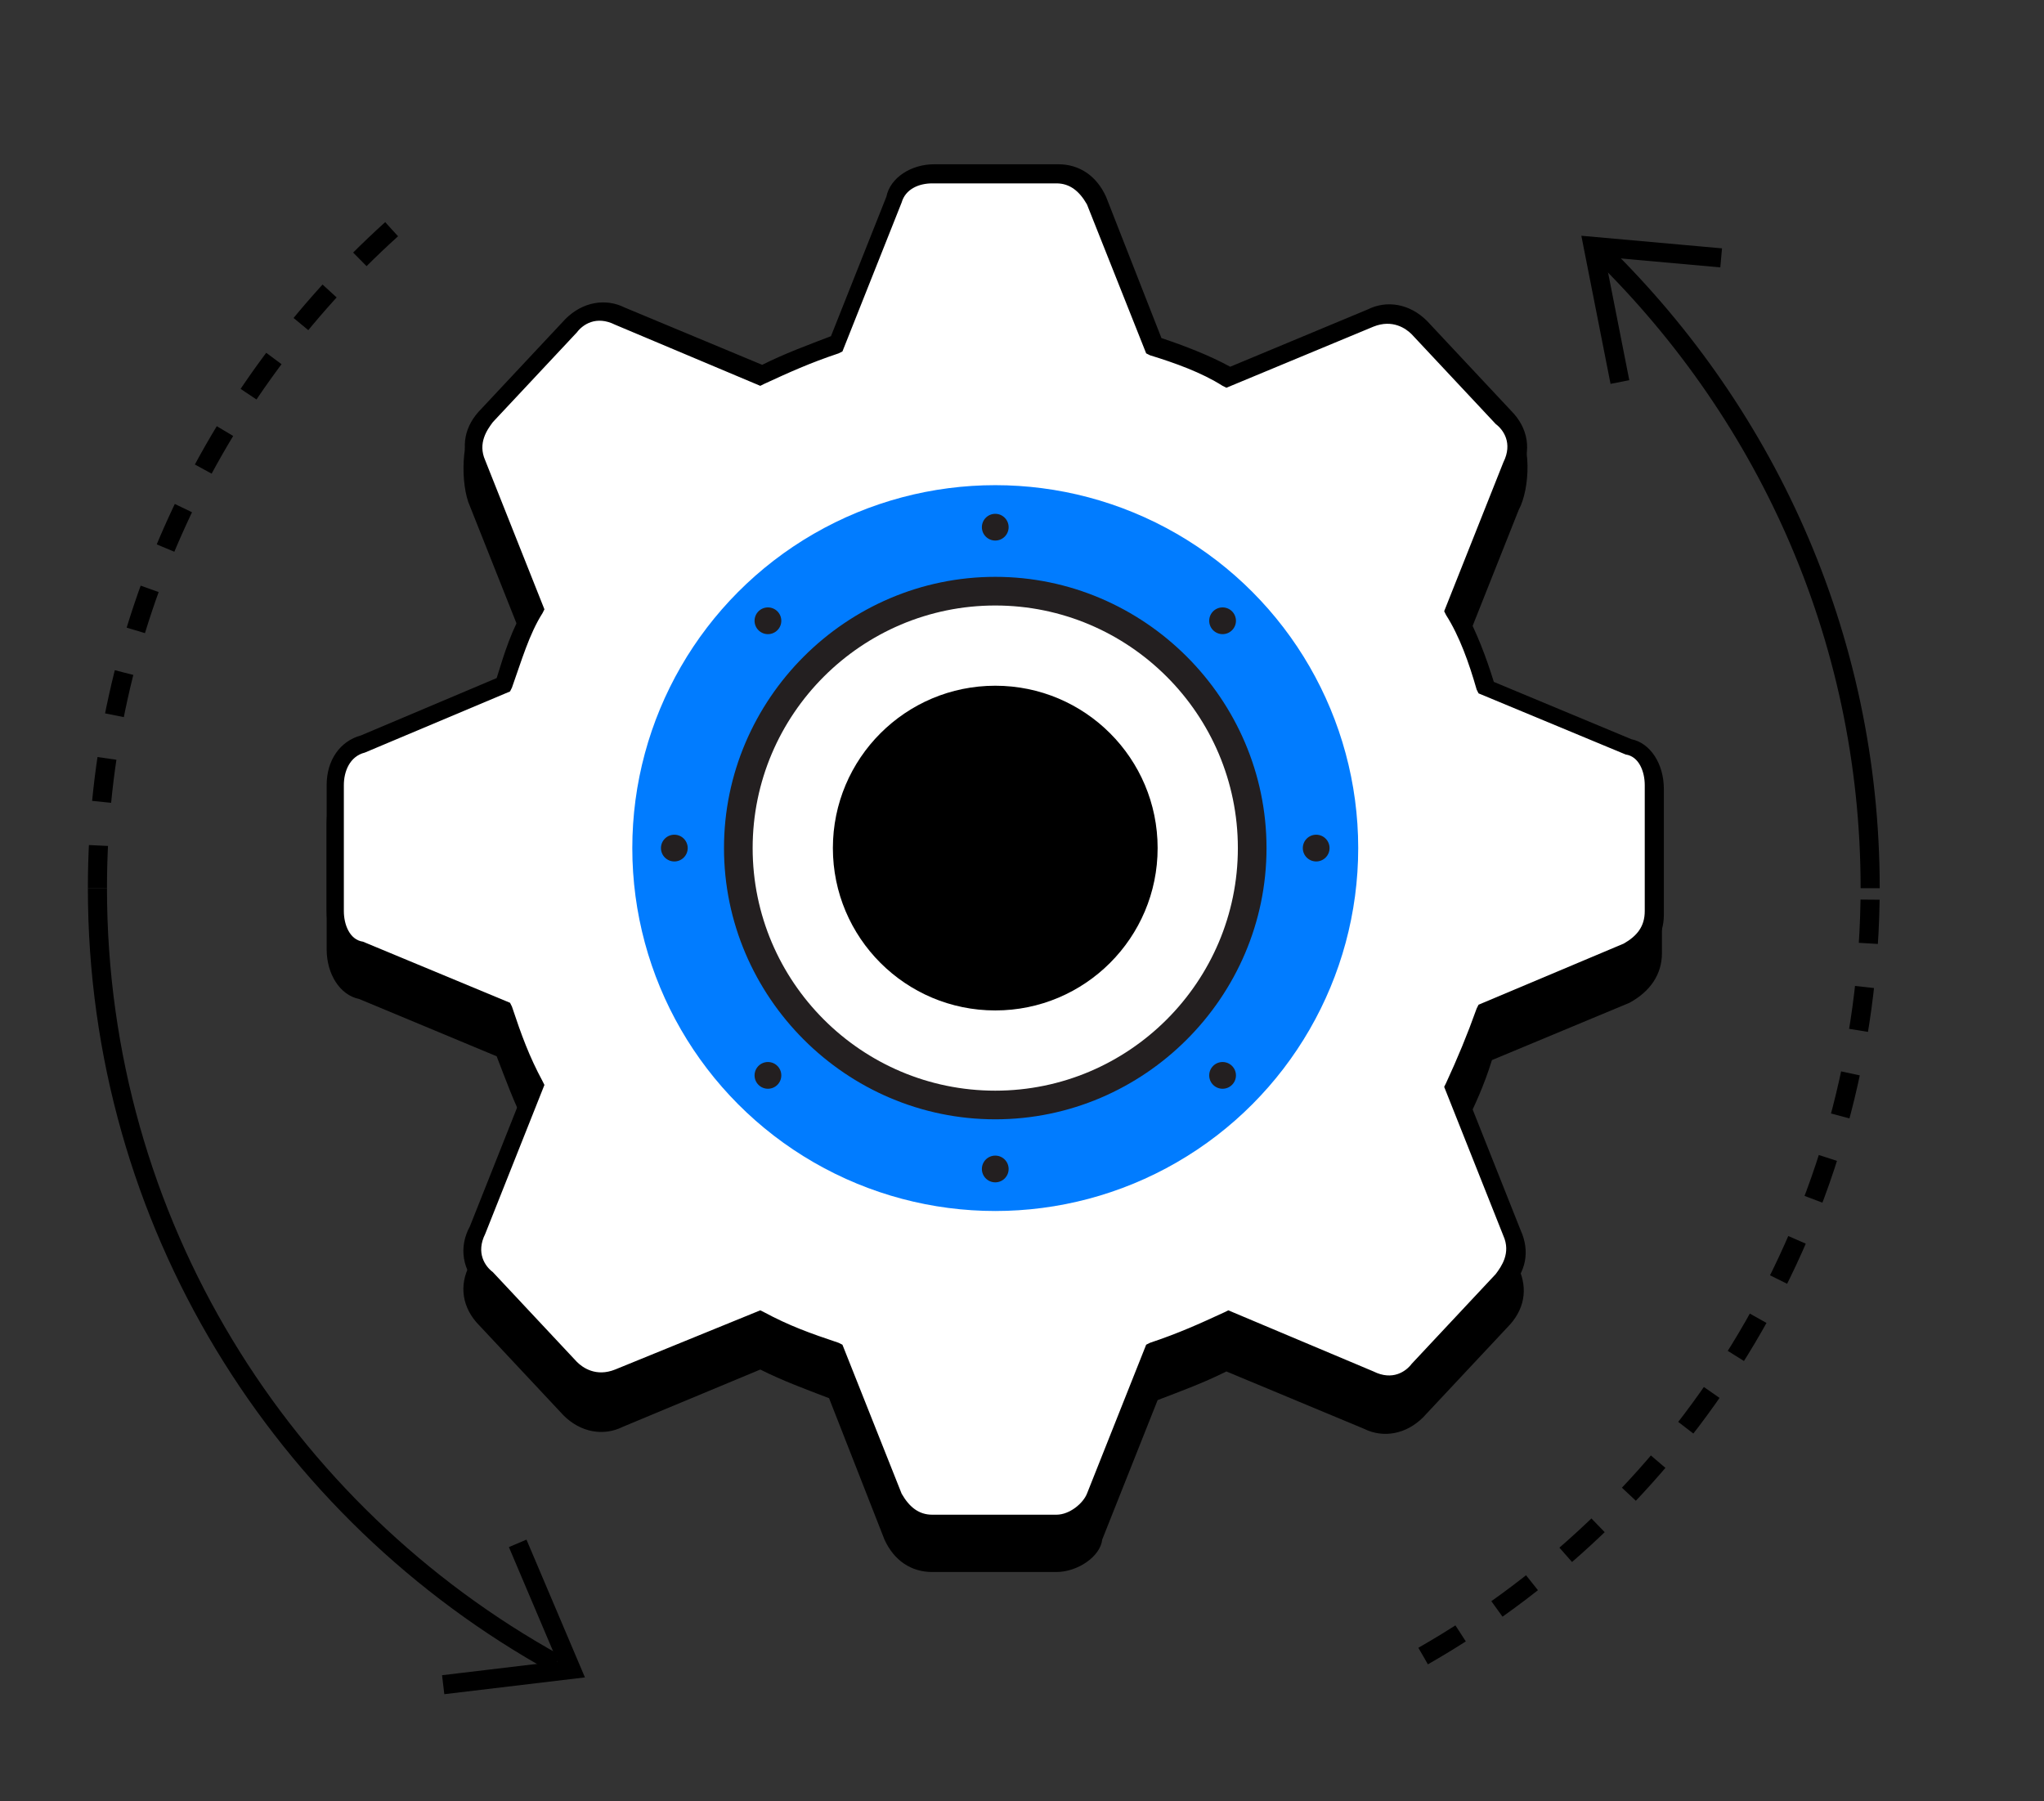
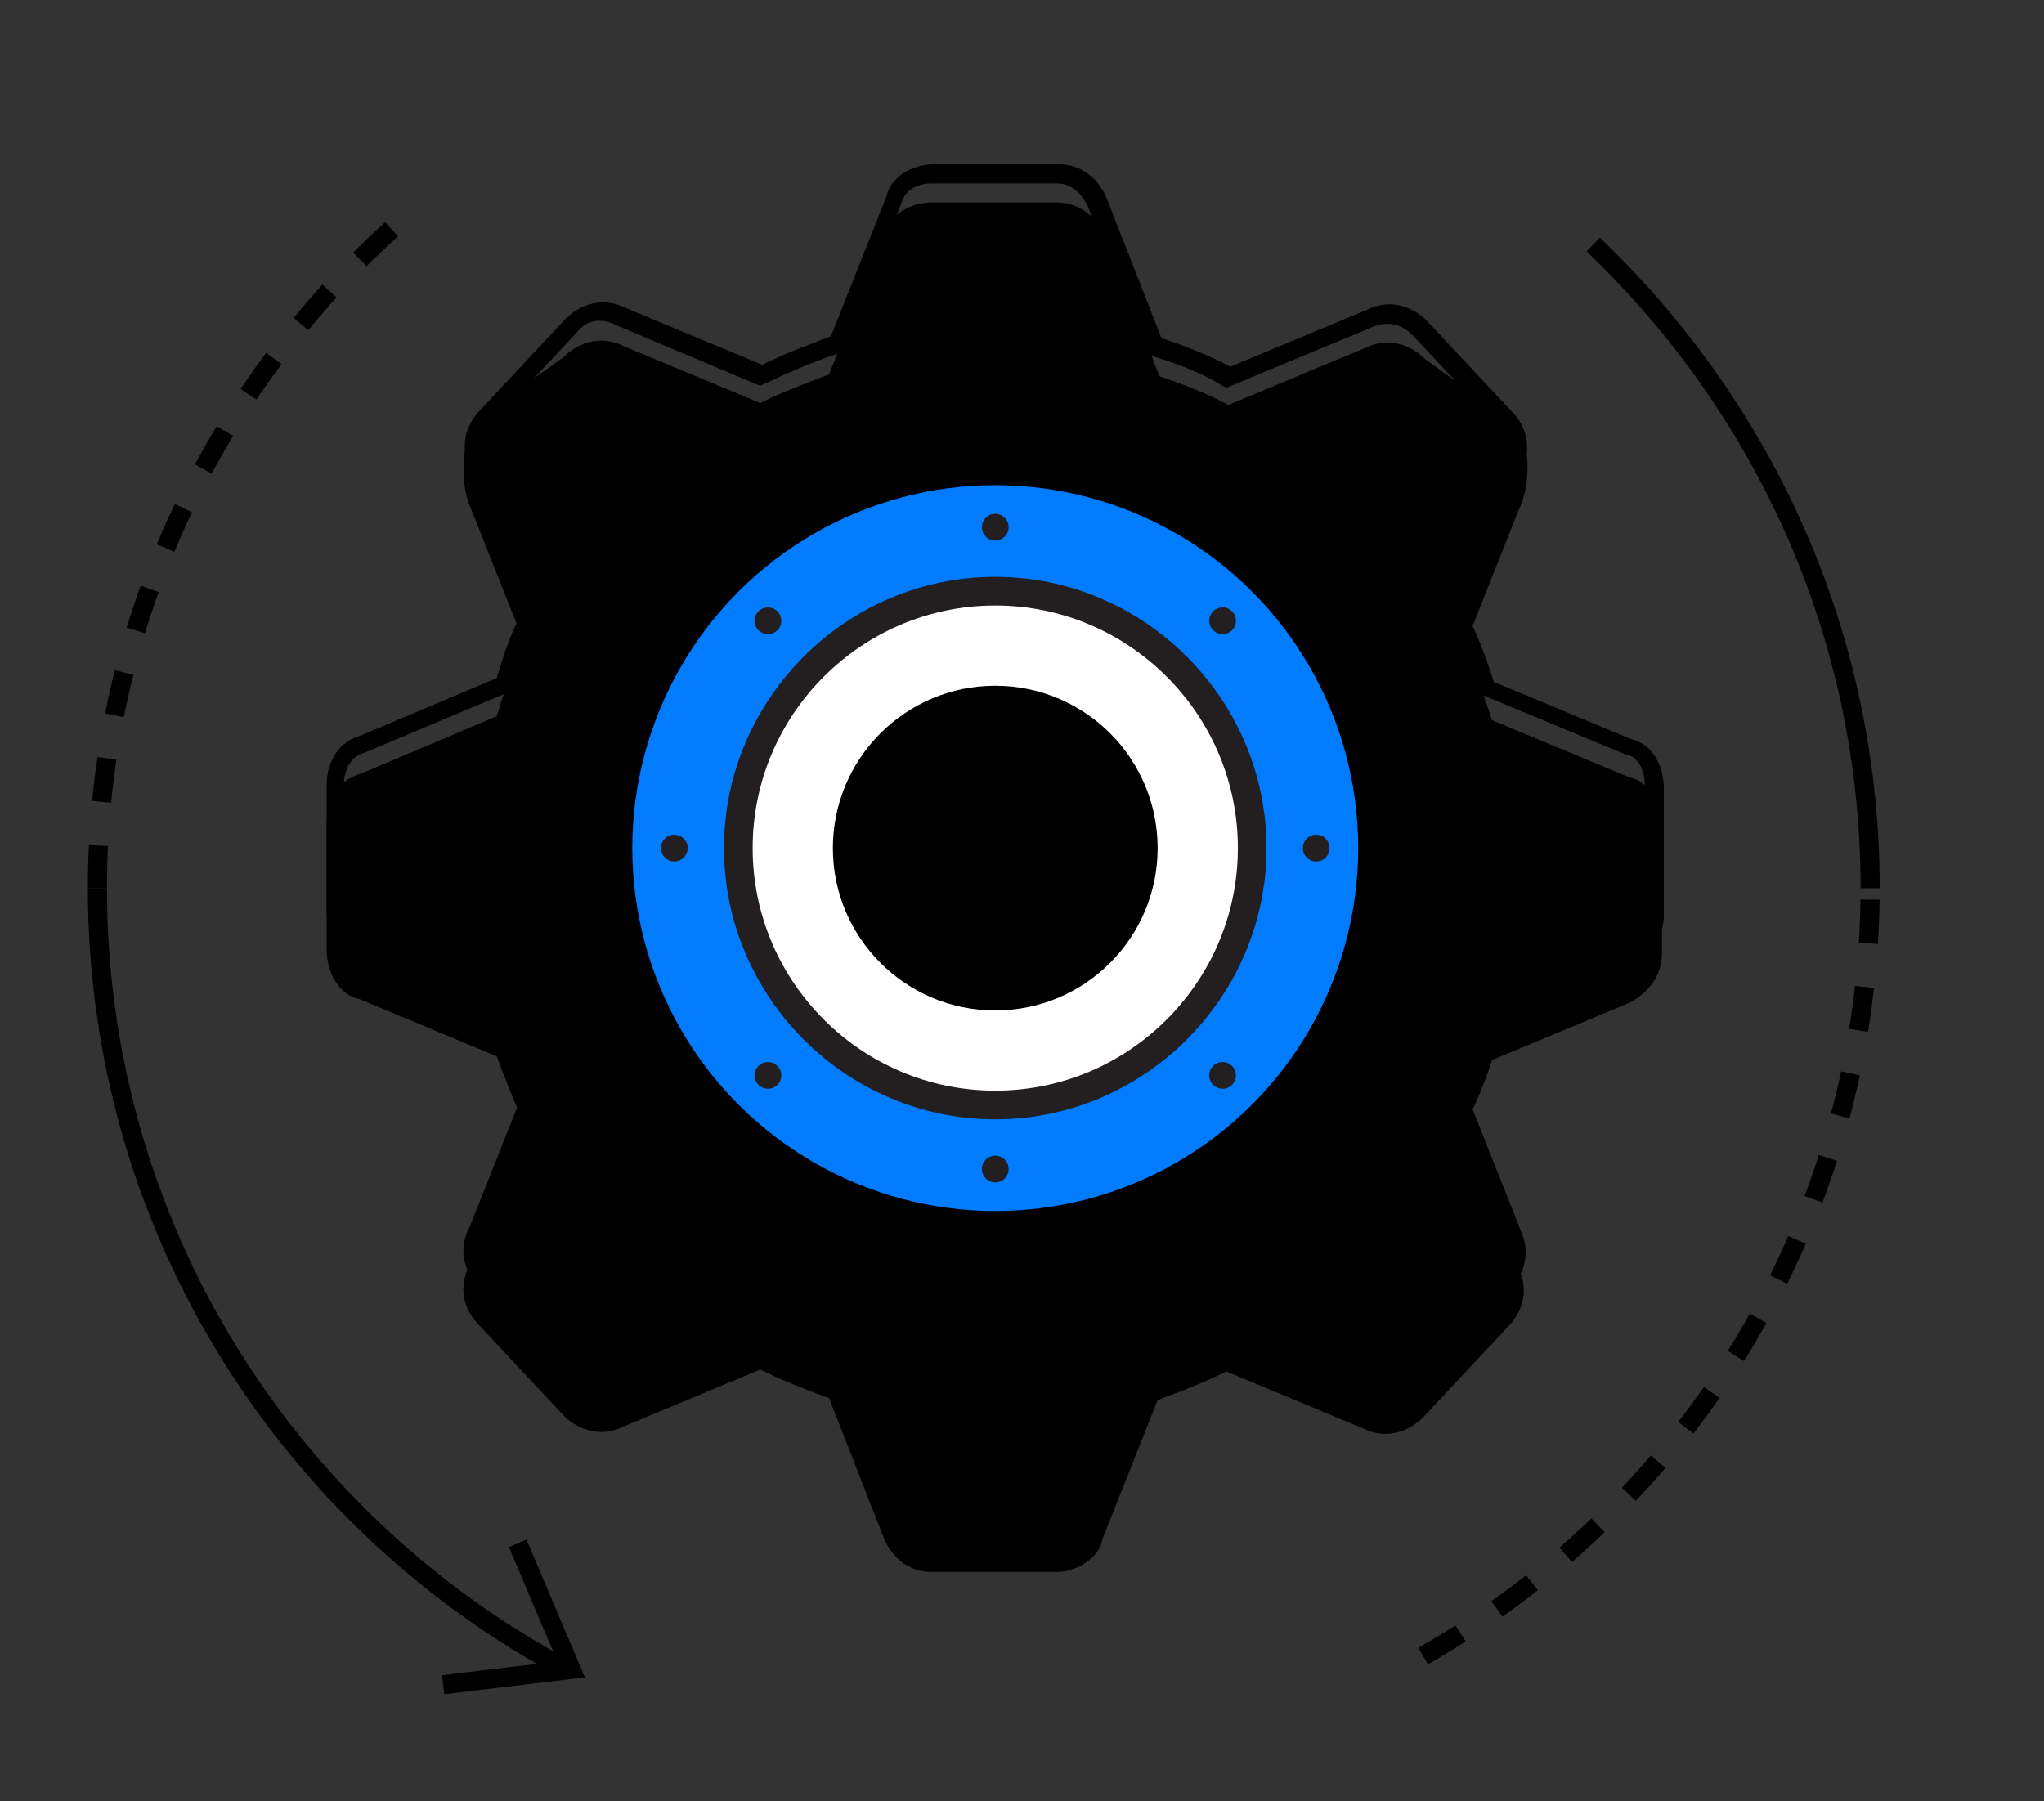
<svg xmlns="http://www.w3.org/2000/svg" version="1.1" id="Layer_1" x="0px" y="0px" viewBox="0 0 107 94.3" style="enable-background:new 0 0 107 94.3;" xml:space="preserve">
  <rect x="0" y="0" width="107" height="94.3" fill="#333333" stroke="none" />
  <style type="text/css">
	.st0{fill:#FFFFFF;}
	.st1{fill:#017CFF;}
	.st2{fill:#FFFFFF;stroke:#231F20;stroke-width:0.514;stroke-miterlimit:10;}
	.st3{fill:#231F20;}
	.st4{fill:none;stroke:#000000;stroke-miterlimit:10;}
	.st5{fill:none;stroke:#000000;stroke-miterlimit:10;stroke-dasharray:2.292;}
</style>
  <g>
    <g>
      <path d="M76.1,58.9c0.7-1.4,1.2-2.6,1.6-4l7.4-3.1c0.9-0.5,1.4-1.2,1.4-2.1v-6.6c0-0.9-0.5-1.9-1.4-2.1l-7.4-3.1    c-0.5-1.4-0.9-2.8-1.6-4l3-7.5c0.5-0.9,0.2-1.9-0.5-2.6l-4.4-4.7c-0.7-0.7-1.6-0.9-2.5-0.5l-7.4,3.1c-1.2-0.7-2.5-1.2-3.9-1.7    l-3-7.5c-0.5-0.9-1.2-1.4-2.1-1.4h-6.5c-0.9,0-1.8,0.5-2.1,1.4l-3,7.5c-1.4,0.5-2.5,0.9-3.9,1.7l-7.4-3.1    c-0.9-0.5-1.8-0.2-2.5,0.5l-4.4,4.7c-0.7,0.7-0.9,1.7-0.5,2.6l3,7.5c-0.7,1.2-1.2,2.6-1.6,4L19,41c-0.9,0.2-1.4,1.2-1.4,2.1v6.6    c0,0.9,0.5,1.9,1.4,2.1l7.4,3.1c0.5,1.4,0.9,2.6,1.6,4l-3,7.5c-0.5,0.9-0.2,1.9,0.5,2.6l4.4,4.7c0.7,0.7,1.6,0.9,2.5,0.5l7.4-3.1    c1.4,0.7,2.5,1.2,3.9,1.7l3,7.5c0.5,0.9,1.2,1.4,2.1,1.4h6.5c0.9,0,1.8-0.7,2.1-1.4l3-7.5c1.4-0.5,2.5-0.9,3.9-1.7l7.4,3.1    c0.9,0.5,1.8,0.2,2.5-0.5l4.4-4.7c0.7-0.7,0.9-1.7,0.5-2.6L76.1,58.9z" />
      <path d="M55.3,82.3h-6.5c-1.1,0-2-0.6-2.5-1.7l-2.9-7.4c-1.3-0.5-2.4-0.9-3.6-1.5l-7.2,3c-1,0.5-2.2,0.3-3.1-0.6l-4.4-4.7    c-0.9-0.9-1.1-2.1-0.5-3.2l2.9-7.3c-0.6-1.2-1-2.3-1.5-3.6l-7.2-3c-1-0.2-1.7-1.3-1.7-2.6v-6.6c0-1.3,0.7-2.3,1.8-2.6l7.1-3    c0.4-1.3,0.8-2.6,1.5-3.7l-2.9-7.3c-0.5-1.1-0.5-3.7,0.4-4.6l4.5-3.2c0.9-0.9,2.1-1.1,3.1-0.6l7.2,3c1.2-0.6,2.3-1,3.6-1.5    l2.9-7.3c0.2-1,1.3-1.7,2.5-1.7h6.5c1.1,0,2,0.6,2.5,1.7l2.9,7.4c1.2,0.4,2.5,0.9,3.6,1.5l7.2-3c1-0.5,2.2-0.3,3.1,0.6l4.7,3.4    c0.9,0.9,0.8,3.4,0.2,4.5L76.6,34c0.6,1.1,1.1,2.4,1.5,3.7l7.2,3c1,0.2,1.7,1.3,1.7,2.6v6.6c0,1.1-0.6,2-1.7,2.6l-7.2,3    c-0.4,1.3-0.9,2.4-1.5,3.6l2.9,7.3c0.5,1.1,0.3,2.2-0.6,3.1l-4.4,4.7c-0.9,0.9-2.1,1.1-3.1,0.6l-7.2-3c-1.2,0.6-2.3,1-3.6,1.5    l-2.9,7.3C57.6,81.5,56.4,82.3,55.3,82.3z M39.8,70.6l0.2,0.1c1.3,0.7,2.4,1.1,3.9,1.6l0.2,0.1l3.1,7.8c0.4,0.7,0.9,1.1,1.6,1.1    h6.5c0.7,0,1.4-0.6,1.6-1.1l3.1-7.8l0.2-0.1c1.5-0.5,2.6-1,3.9-1.6l0.2-0.1l7.6,3.2c1,0.5,1.7,0,2-0.4l4.4-4.7    c0.3-0.4,0.8-1.1,0.4-2l-3.1-7.8l0.1-0.2c0.6-1.3,1.1-2.5,1.6-3.9l0.1-0.2l7.6-3.2c0.7-0.4,1.1-0.9,1.1-1.7v-6.6    c0-0.7-0.3-1.5-1-1.6l-7.7-3.2l-0.1-0.2c-0.4-1.4-0.9-2.8-1.6-3.9L75.6,34l3.1-7.8c0.5-1,0-1.7-0.4-2l-4.4-4.7    c-0.3-0.3-1-0.8-2-0.4l-7.7,3.2L64,22.2c-1.1-0.7-2.5-1.2-3.8-1.6L60,20.5l-3.1-7.8c-0.4-0.7-0.9-1.1-1.6-1.1h-6.5    c-0.7,0-1.4,0.3-1.6,1l-3.1,7.8l-0.2,0.1c-1.5,0.5-2.6,1-3.9,1.6l-0.2,0.1L32.2,19c-1-0.5-1.7,0-2,0.4l-4.4,4.7    c-0.3,0.4-0.8,1.1-0.4,2l3.1,7.8l-0.1,0.2c-0.7,1.1-1.1,2.5-1.6,3.9l-0.1,0.2l-7.6,3.2c-0.8,0.2-1.1,1-1.1,1.7v6.6    c0,0.7,0.3,1.5,1,1.6l7.7,3.2l0.1,0.2c0.5,1.5,0.9,2.6,1.6,3.9l0.1,0.2l-3.1,7.8c-0.5,1,0,1.7,0.4,2l4.4,4.7c0.3,0.3,1,0.8,2,0.4    L39.8,70.6z" />
    </g>
  </g>
  <g>
    <g>
-       <path class="st0" d="M76.1,56.9c0.7-1.4,1.2-2.6,1.6-4l7.4-3.1c0.9-0.5,1.4-1.2,1.4-2.1v-6.6c0-0.9-0.5-1.9-1.4-2.1l-7.4-3.1    c-0.5-1.4-0.9-2.8-1.6-4l3-7.5c0.5-0.9,0.2-1.9-0.5-2.6l-4.4-4.7c-0.7-0.7-1.6-0.9-2.5-0.5l-7.4,3.1c-1.2-0.7-2.5-1.2-3.9-1.7    l-3-7.5c-0.5-0.9-1.2-1.4-2.1-1.4h-6.5c-0.9,0-1.8,0.5-2.1,1.4l-3,7.5c-1.4,0.5-2.5,0.9-3.9,1.7l-7.4-3.1    c-0.9-0.5-1.8-0.2-2.5,0.5l-4.4,4.7c-0.7,0.7-0.9,1.7-0.5,2.6l3,7.5c-0.7,1.2-1.2,2.6-1.6,4L19,39c-0.9,0.2-1.4,1.2-1.4,2.1v6.6    c0,0.9,0.5,1.9,1.4,2.1l7.4,3.1c0.5,1.4,0.9,2.6,1.6,4l-3,7.5c-0.5,0.9-0.2,1.9,0.5,2.6l4.4,4.7c0.7,0.7,1.6,0.9,2.5,0.5l7.4-3.1    c1.4,0.7,2.5,1.2,3.9,1.7l3,7.5c0.5,0.9,1.2,1.4,2.1,1.4h6.5c0.9,0,1.8-0.7,2.1-1.4l3-7.5c1.4-0.5,2.5-0.9,3.9-1.7l7.4,3.1    c0.9,0.5,1.8,0.2,2.5-0.5l4.4-4.7c0.7-0.7,0.9-1.7,0.5-2.6L76.1,56.9z" />
      <path d="M55.3,80.3h-6.5c-1.1,0-2-0.6-2.5-1.7l-2.9-7.4c-1.3-0.5-2.4-0.9-3.6-1.5l-7.2,3c-1,0.5-2.2,0.3-3.1-0.6l-4.4-4.7    c-0.9-0.9-1.1-2.1-0.5-3.2l2.9-7.3c-0.6-1.2-1-2.3-1.5-3.6l-7.2-3c-1-0.2-1.7-1.3-1.7-2.6v-6.6c0-1.3,0.7-2.3,1.8-2.6l7.1-3    c0.4-1.3,0.8-2.6,1.5-3.7l-2.9-7.3c-0.5-1.1-0.3-2.2,0.6-3.1l4.4-4.7c0.9-0.9,2.1-1.1,3.1-0.6l7.2,3c1.2-0.6,2.3-1,3.6-1.5    l2.9-7.3c0.2-1,1.3-1.7,2.5-1.7h6.5c1.1,0,2,0.6,2.5,1.7l2.9,7.4c1.2,0.4,2.5,0.9,3.6,1.5l7.2-3c1-0.5,2.2-0.3,3.1,0.6l4.4,4.7    c0.9,0.9,1.1,2.1,0.5,3.2L76.7,32c0.6,1.1,1.1,2.4,1.5,3.7l7.2,3c1,0.2,1.7,1.3,1.7,2.6v6.6c0,1.1-0.6,2-1.7,2.6l-7.2,3    c-0.4,1.3-0.9,2.4-1.5,3.6l2.9,7.3c0.5,1.1,0.3,2.2-0.6,3.1l-4.4,4.7c-0.9,0.9-2.1,1.1-3.1,0.6l-7.2-3c-1.2,0.6-2.3,1-3.6,1.5    l-2.9,7.3C57.6,79.5,56.4,80.3,55.3,80.3z M39.8,68.6l0.2,0.1c1.3,0.7,2.4,1.1,3.9,1.6l0.2,0.1l3.1,7.8c0.4,0.7,0.9,1.1,1.6,1.1    h6.5c0.7,0,1.4-0.6,1.6-1.1l3.1-7.8l0.2-0.1c1.5-0.5,2.6-1,3.9-1.6l0.2-0.1l7.6,3.2c1,0.5,1.7,0,2-0.4l4.4-4.7    c0.3-0.4,0.8-1.1,0.4-2l-3.1-7.8l0.1-0.2c0.6-1.3,1.1-2.5,1.6-3.9l0.1-0.2l7.6-3.2c0.7-0.4,1.1-0.9,1.1-1.7v-6.6    c0-0.7-0.3-1.5-1-1.6l-7.7-3.2l-0.1-0.2c-0.4-1.4-0.9-2.8-1.6-3.9L75.6,32l3.1-7.8c0.5-1,0-1.7-0.4-2l-4.4-4.7    c-0.3-0.3-1-0.8-2-0.4l-7.7,3.2L64,20.2c-1.1-0.7-2.5-1.2-3.8-1.6L60,18.5l-3.1-7.8C56.5,10,56,9.6,55.3,9.6h-6.5    c-0.7,0-1.4,0.3-1.6,1l-3.1,7.8l-0.2,0.1c-1.5,0.5-2.6,1-3.9,1.6l-0.2,0.1L32.2,17c-1-0.5-1.7,0-2,0.4l-4.4,4.7    c-0.3,0.4-0.8,1.1-0.4,2l3.1,7.8l-0.1,0.2c-0.7,1.1-1.1,2.5-1.6,3.9l-0.1,0.2l-7.6,3.2c-0.8,0.2-1.1,1-1.1,1.7v6.6    c0,0.7,0.3,1.5,1,1.6l7.7,3.2l0.1,0.2c0.5,1.5,0.9,2.6,1.6,3.9l0.1,0.2l-3.1,7.8c-0.5,1,0,1.7,0.4,2l4.4,4.7c0.3,0.3,1,0.8,2,0.4    L39.8,68.6z" />
    </g>
  </g>
  <g>
    <circle class="st1" cx="52.1" cy="44.4" r="19" />
    <circle class="st2" cx="52.1" cy="44.4" r="13.5" />
    <g>
      <circle class="st0" cx="52.1" cy="44.4" r="13.5" />
      <path class="st3" d="M52.1,58.6c-7.8,0-14.2-6.4-14.2-14.2s6.4-14.2,14.2-14.2s14.2,6.4,14.2,14.2S59.9,58.6,52.1,58.6z     M52.1,31.7c-7,0-12.7,5.7-12.7,12.7s5.7,12.7,12.7,12.7s12.7-5.7,12.7-12.7S59.1,31.7,52.1,31.7z" />
    </g>
    <circle cx="52.1" cy="44.4" r="8.5" />
    <g>
      <circle class="st3" cx="52.1" cy="27.6" r="0.7" />
      <circle class="st3" cx="52.1" cy="61.2" r="0.7" />
      <circle class="st3" cx="68.9" cy="44.4" r="0.7" />
      <circle class="st3" cx="35.3" cy="44.4" r="0.7" />
      <circle class="st3" cx="64" cy="32.5" r="0.7" />
      <circle class="st3" cx="40.2" cy="56.3" r="0.7" />
      <circle class="st3" cx="64" cy="56.3" r="0.7" />
      <circle class="st3" cx="40.2" cy="32.5" r="0.7" />
    </g>
  </g>
  <path class="st4" d="M97.9,46.5c0-13.3-5.6-25.2-14.5-33.7" />
  <path class="st5" d="M74.5,86.7c14-8,23.4-23,23.4-40.3" />
  <path class="st4" d="M5.1,46.5c0,17.5,9.7,32.7,24,40.6" />
  <path class="st5" d="M20.5,12C11.1,20.5,5.1,32.8,5.1,46.5" />
-   <polyline class="st4" points="84.8,20 83.4,12.9 90.1,13.5 " />
  <polyline class="st4" points="27.1,80.8 29.9,87.4 23.2,88.2 " />
</svg>